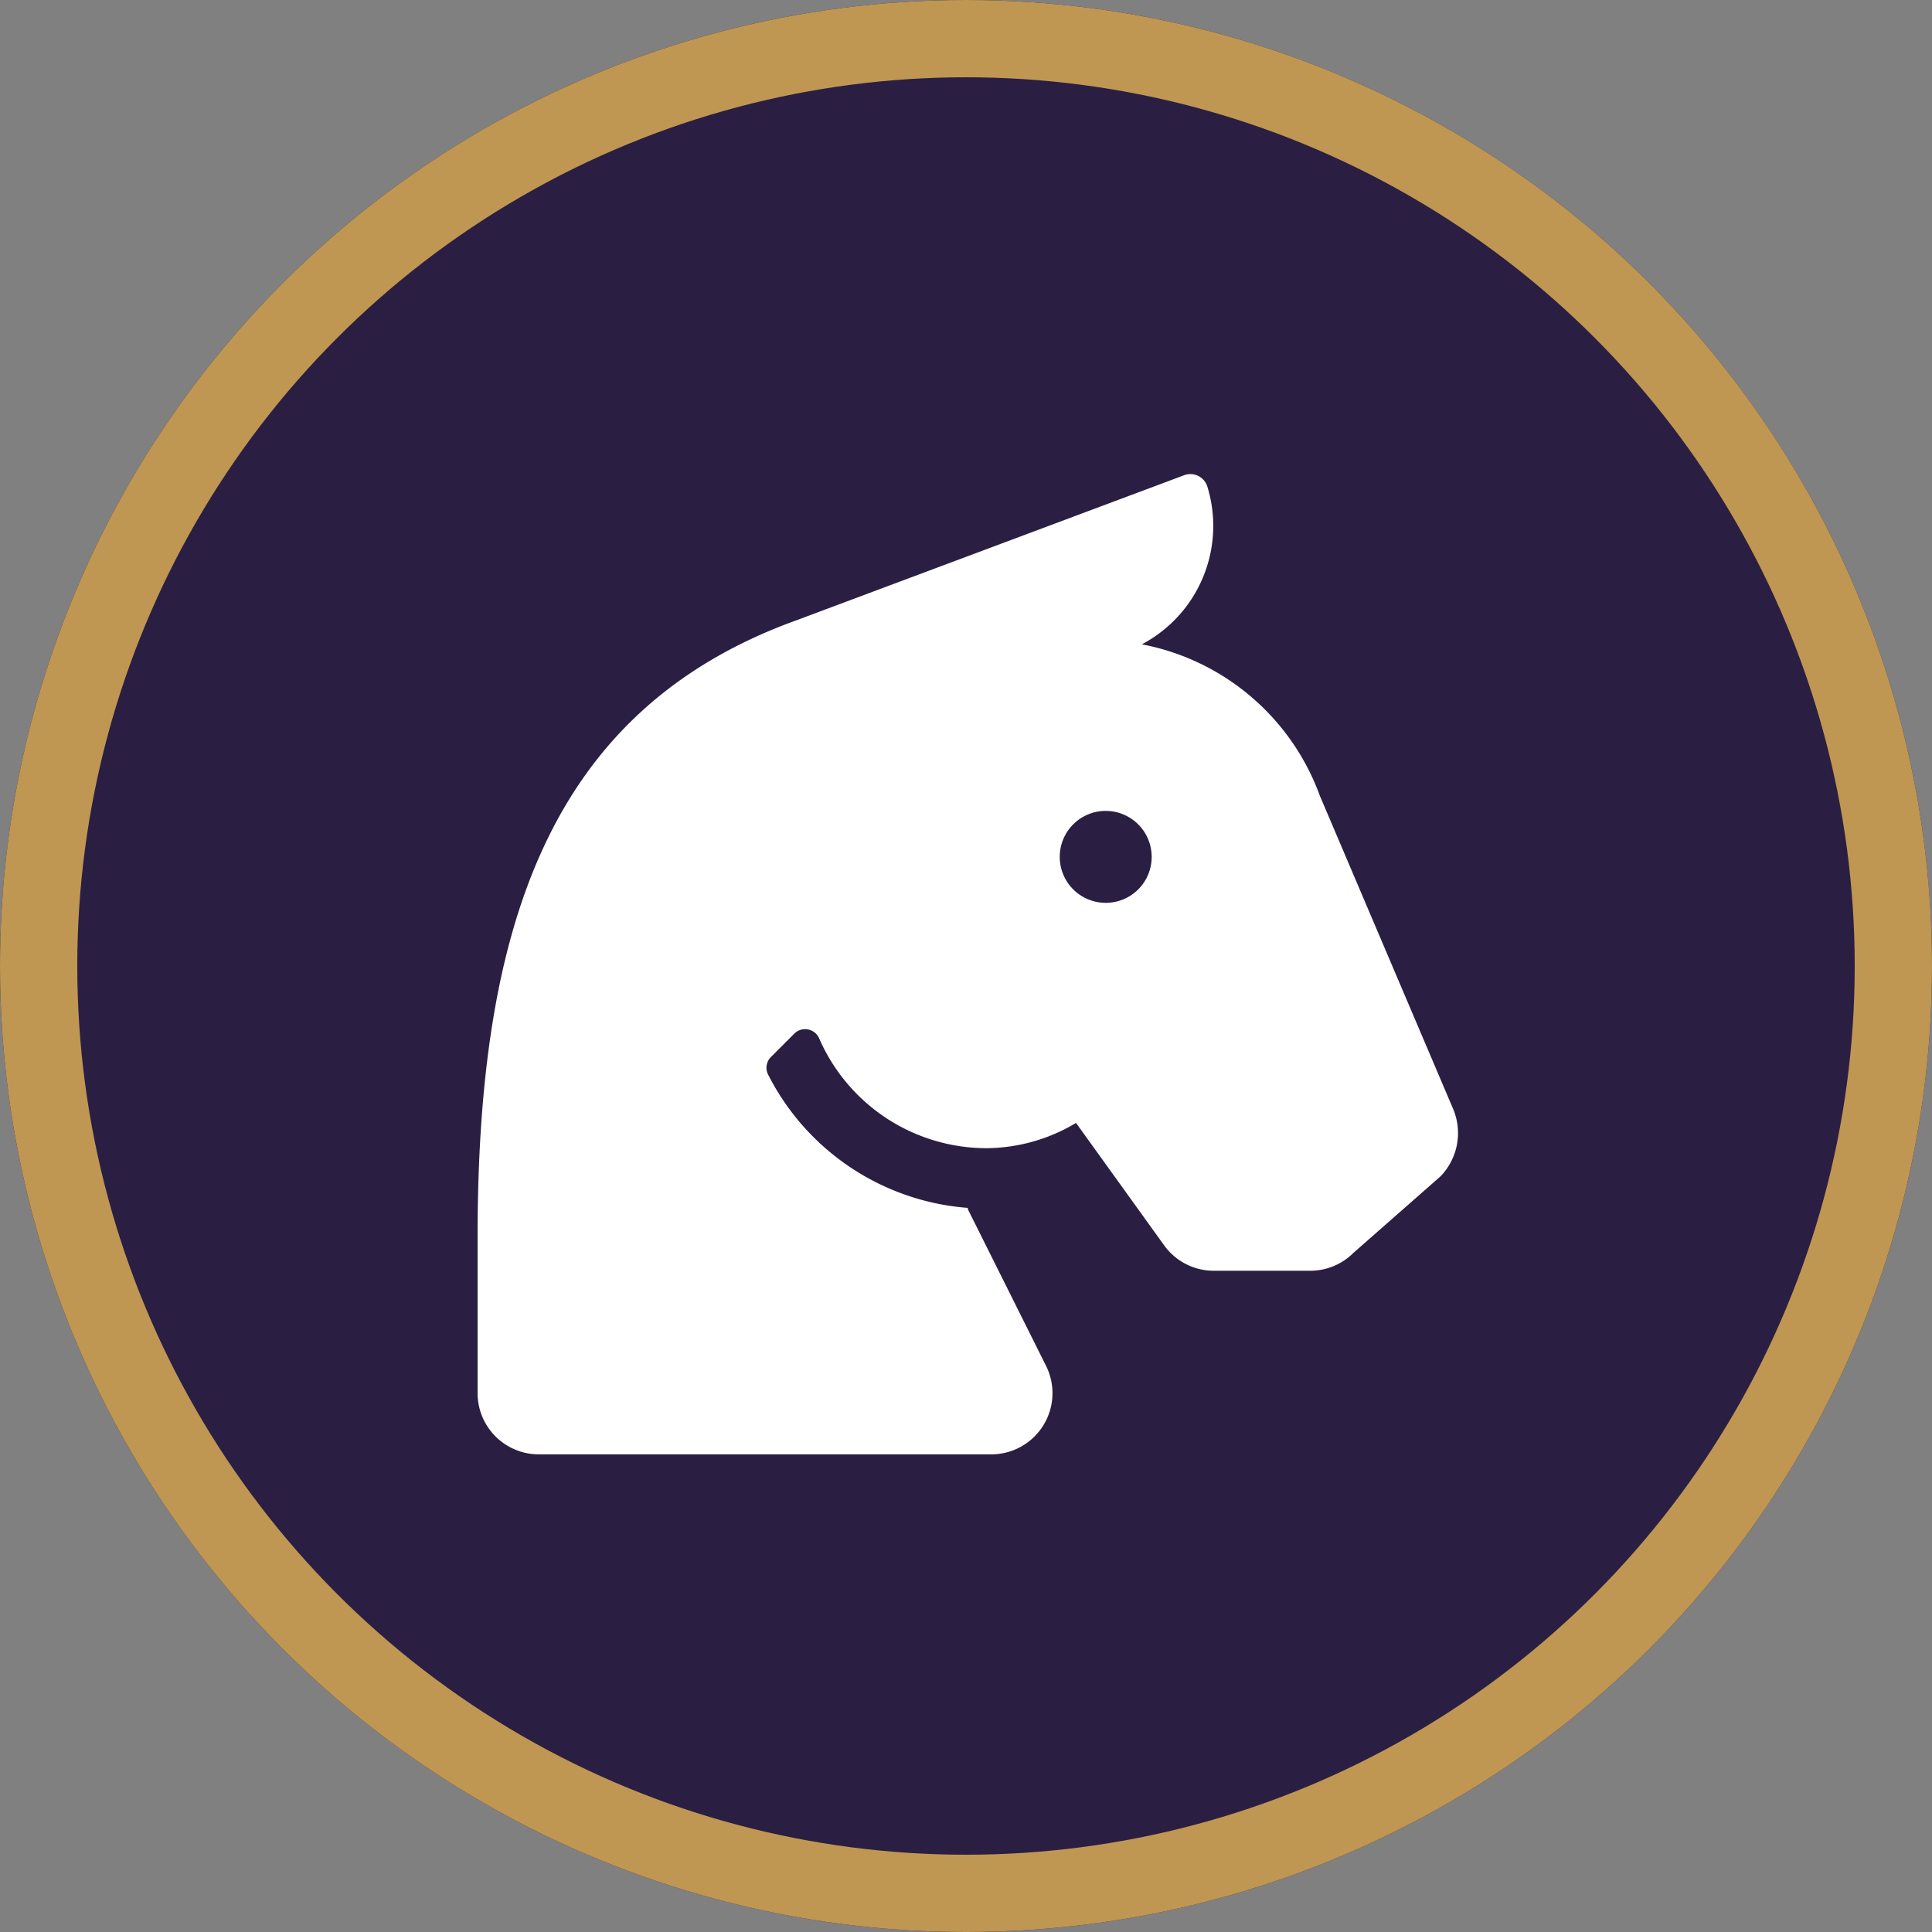
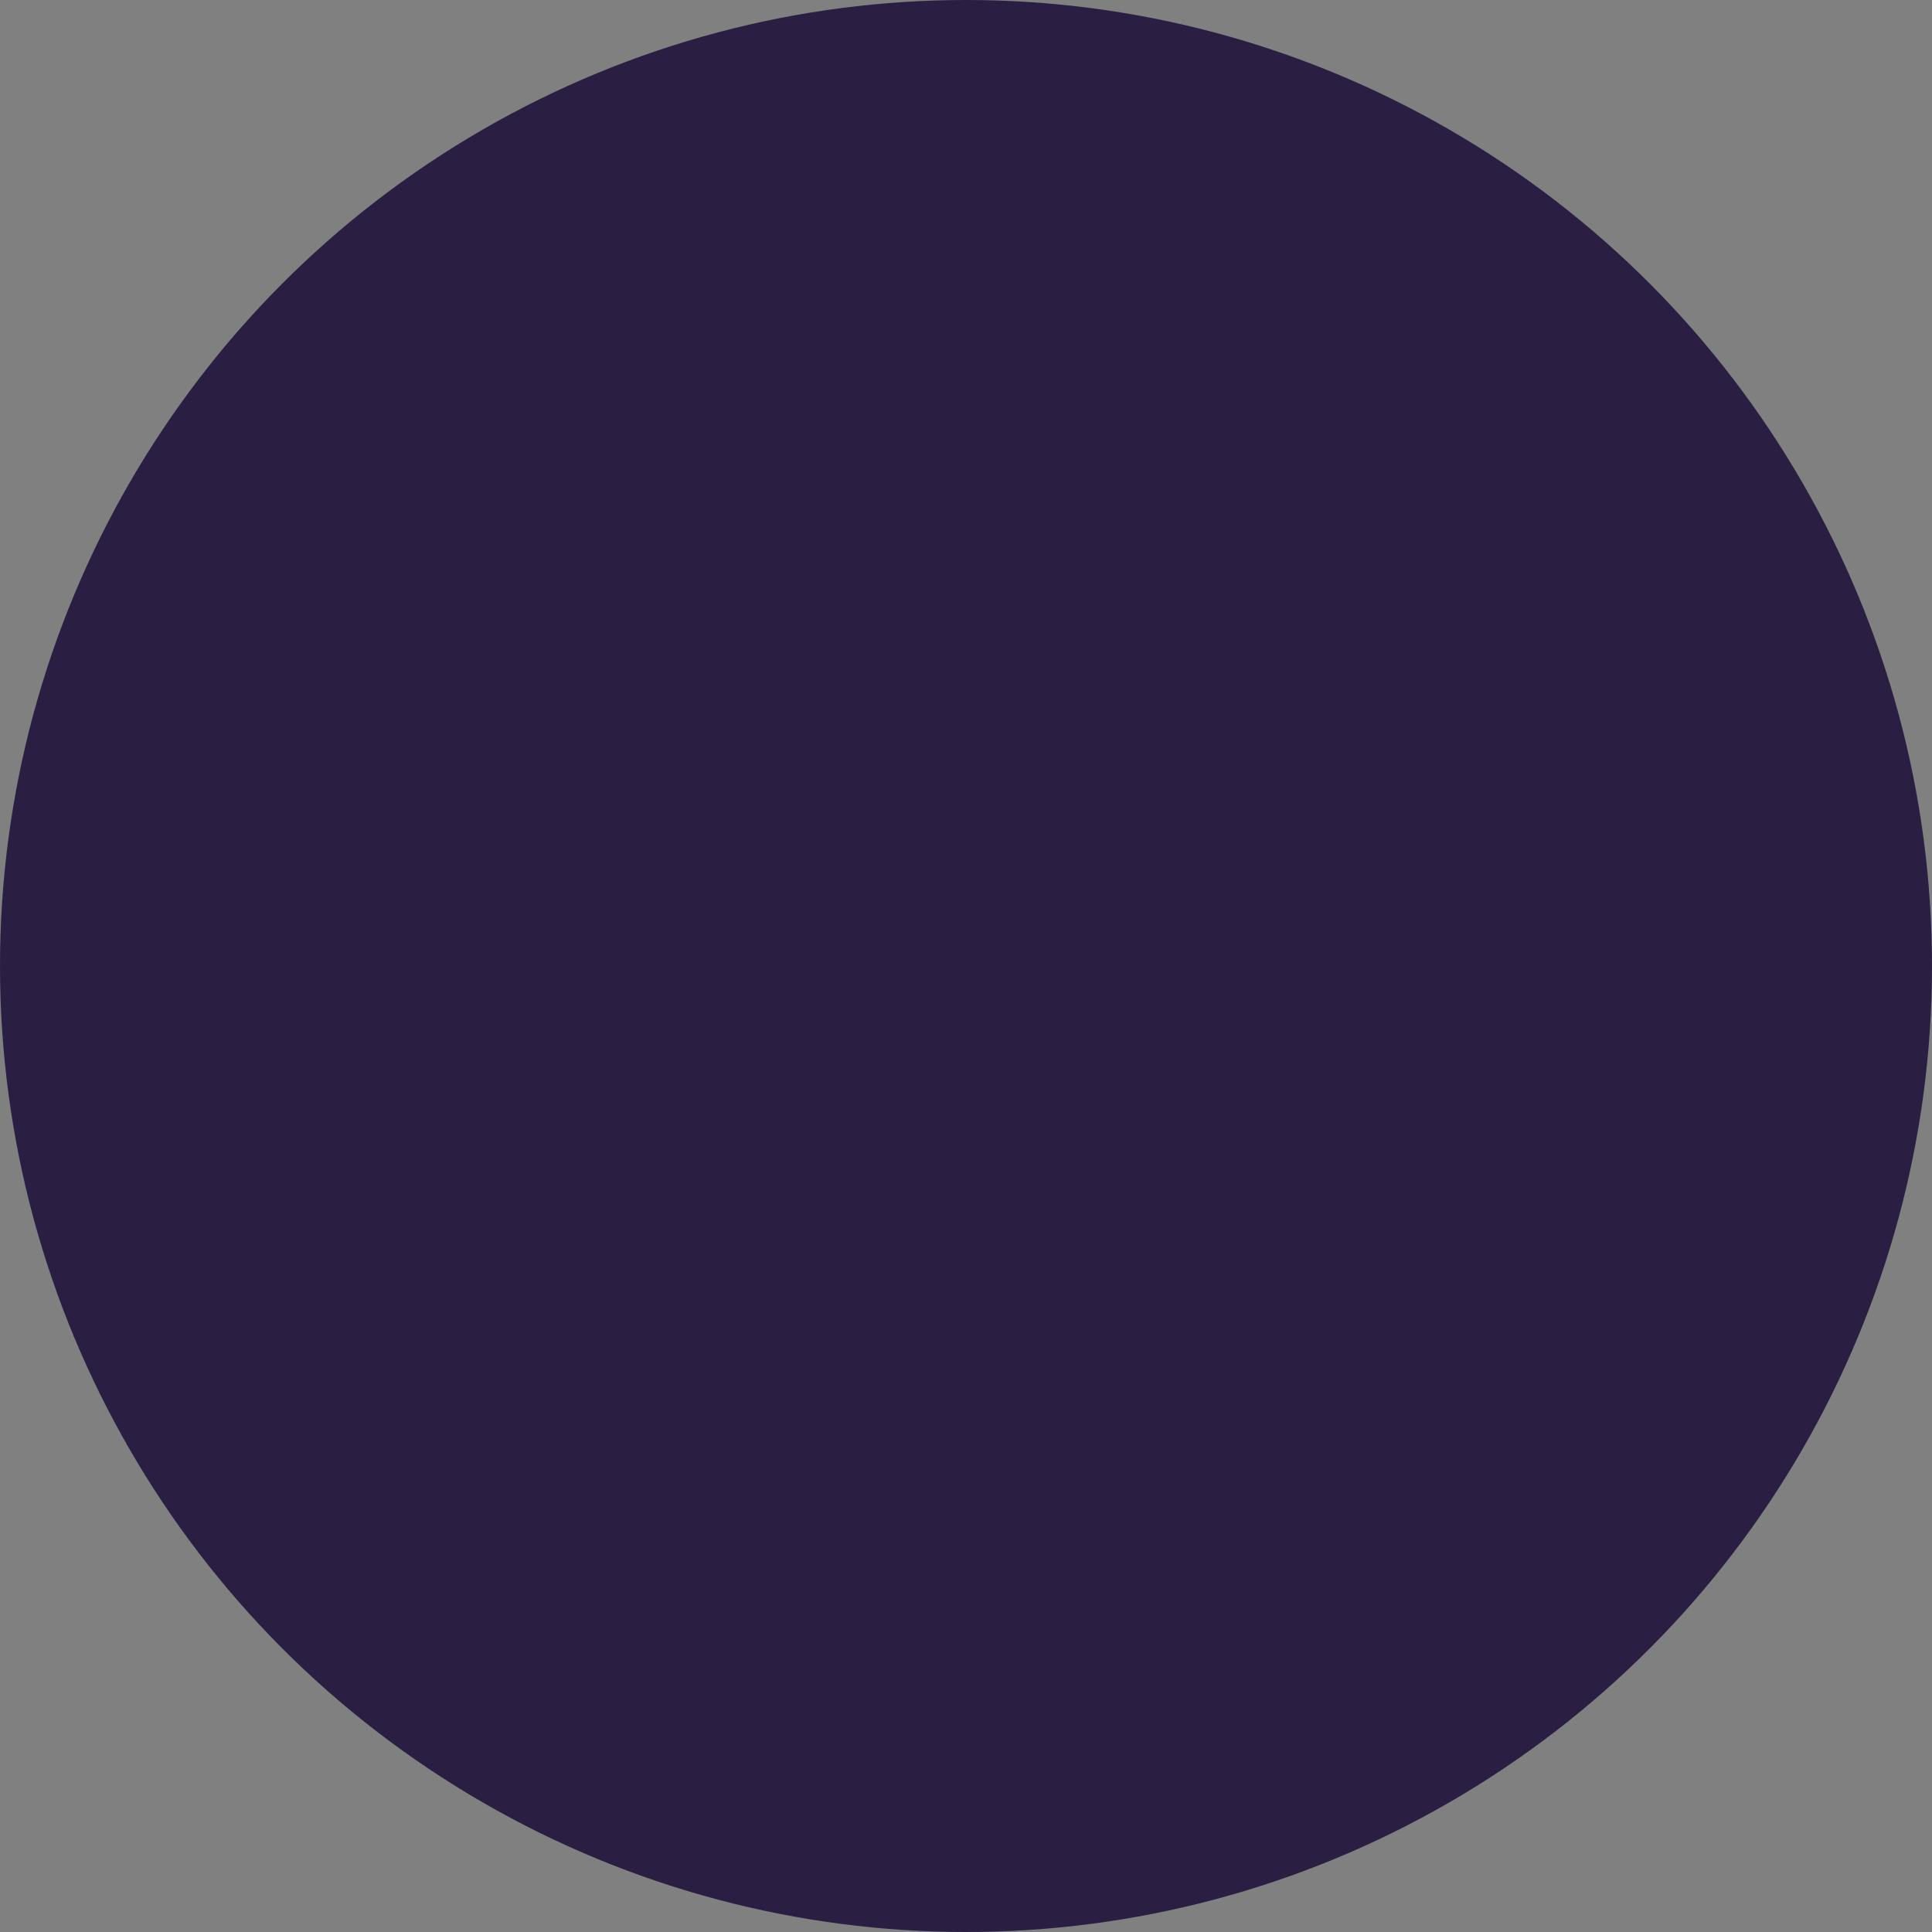
<svg xmlns="http://www.w3.org/2000/svg" width="100" height="100" viewBox="0 0 100 100">
  <rect x="0" y="0" width="100" height="100" fill="#808080" stroke="none" />
  <g id="Group_30637" data-name="Group 30637" transform="translate(0.044)">
    <g id="Ellipse_12" data-name="Ellipse 12" transform="translate(-0.044)" fill="#2b1e43" stroke="#bf9752" stroke-width="4">
      <circle cx="50" cy="50" r="50" stroke="none" />
-       <circle cx="50" cy="50" r="48" fill="none" />
    </g>
-     <path id="Icon_awesome-horse-head" data-name="Icon awesome-horse-head" d="M50.531,32.955,43.6,16.67a12.244,12.244,0,0,0-9.218-7.85A6.93,6.93,0,0,0,37.774.662a.921.921,0,0,0-1.189-.6l-20.042,7.5C3.558,12.229,0,23.678,0,39.527v8.048a3.168,3.168,0,0,0,3.172,3.172H26.584a3.167,3.167,0,0,0,2.835-4.589l-4.044-8.1V37.99a12.667,12.667,0,0,1-10.338-6.9.785.785,0,0,1,.159-.922l1.2-1.2a.792.792,0,0,1,1.279.238A9.462,9.462,0,0,0,26.336,34.9a9.12,9.12,0,0,0,4.639-1.308l4.559,6.334a3.162,3.162,0,0,0,2.577,1.318H43.1a3.166,3.166,0,0,0,2.24-.932l4.49-3.945a3.217,3.217,0,0,0,.7-3.41ZM32.511,22.2a2.379,2.379,0,1,1,2.379-2.379A2.373,2.373,0,0,1,32.511,22.2Z" transform="translate(24.676 24.53)" fill="#fff" />
  </g>
</svg>